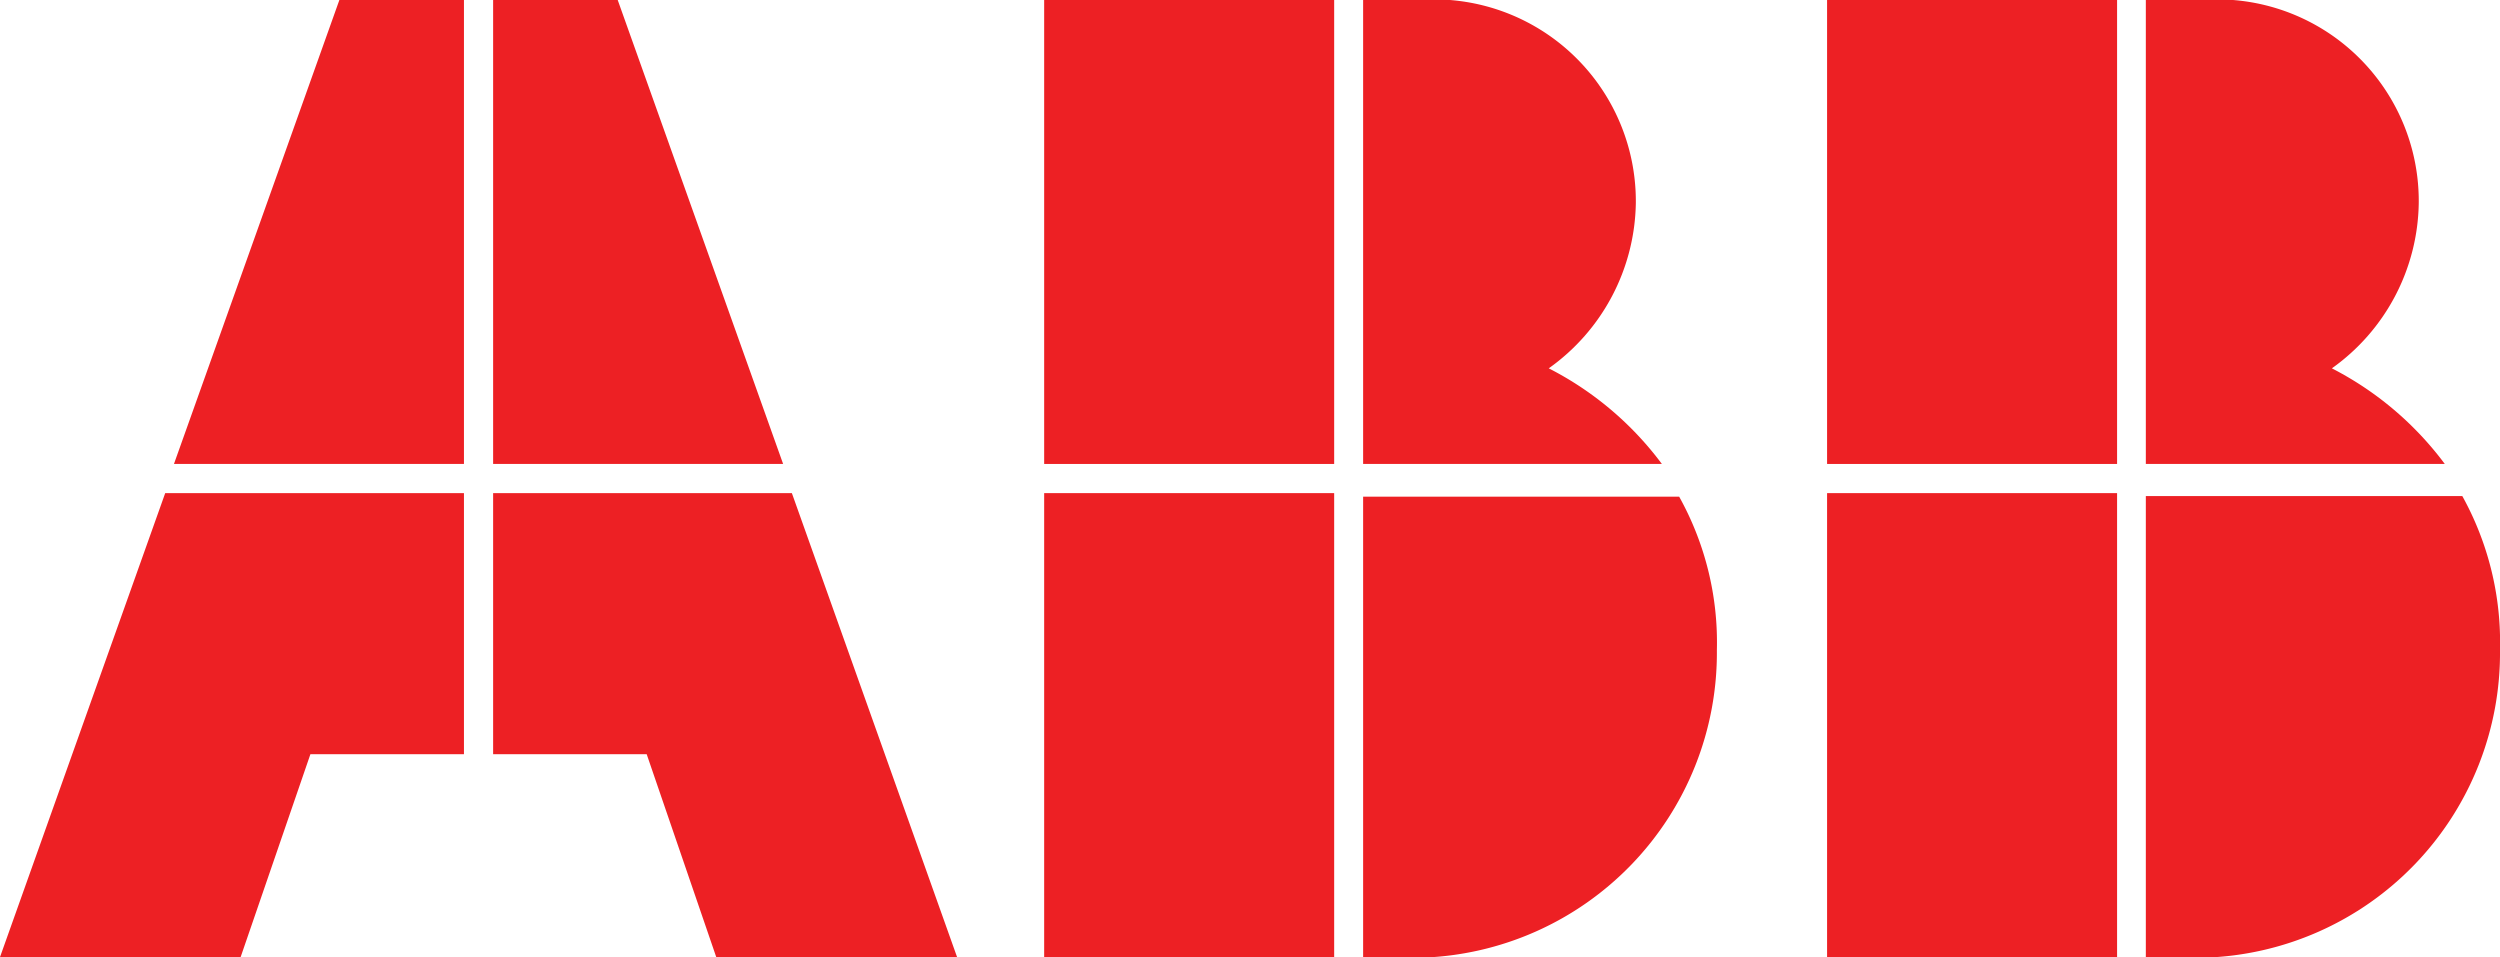
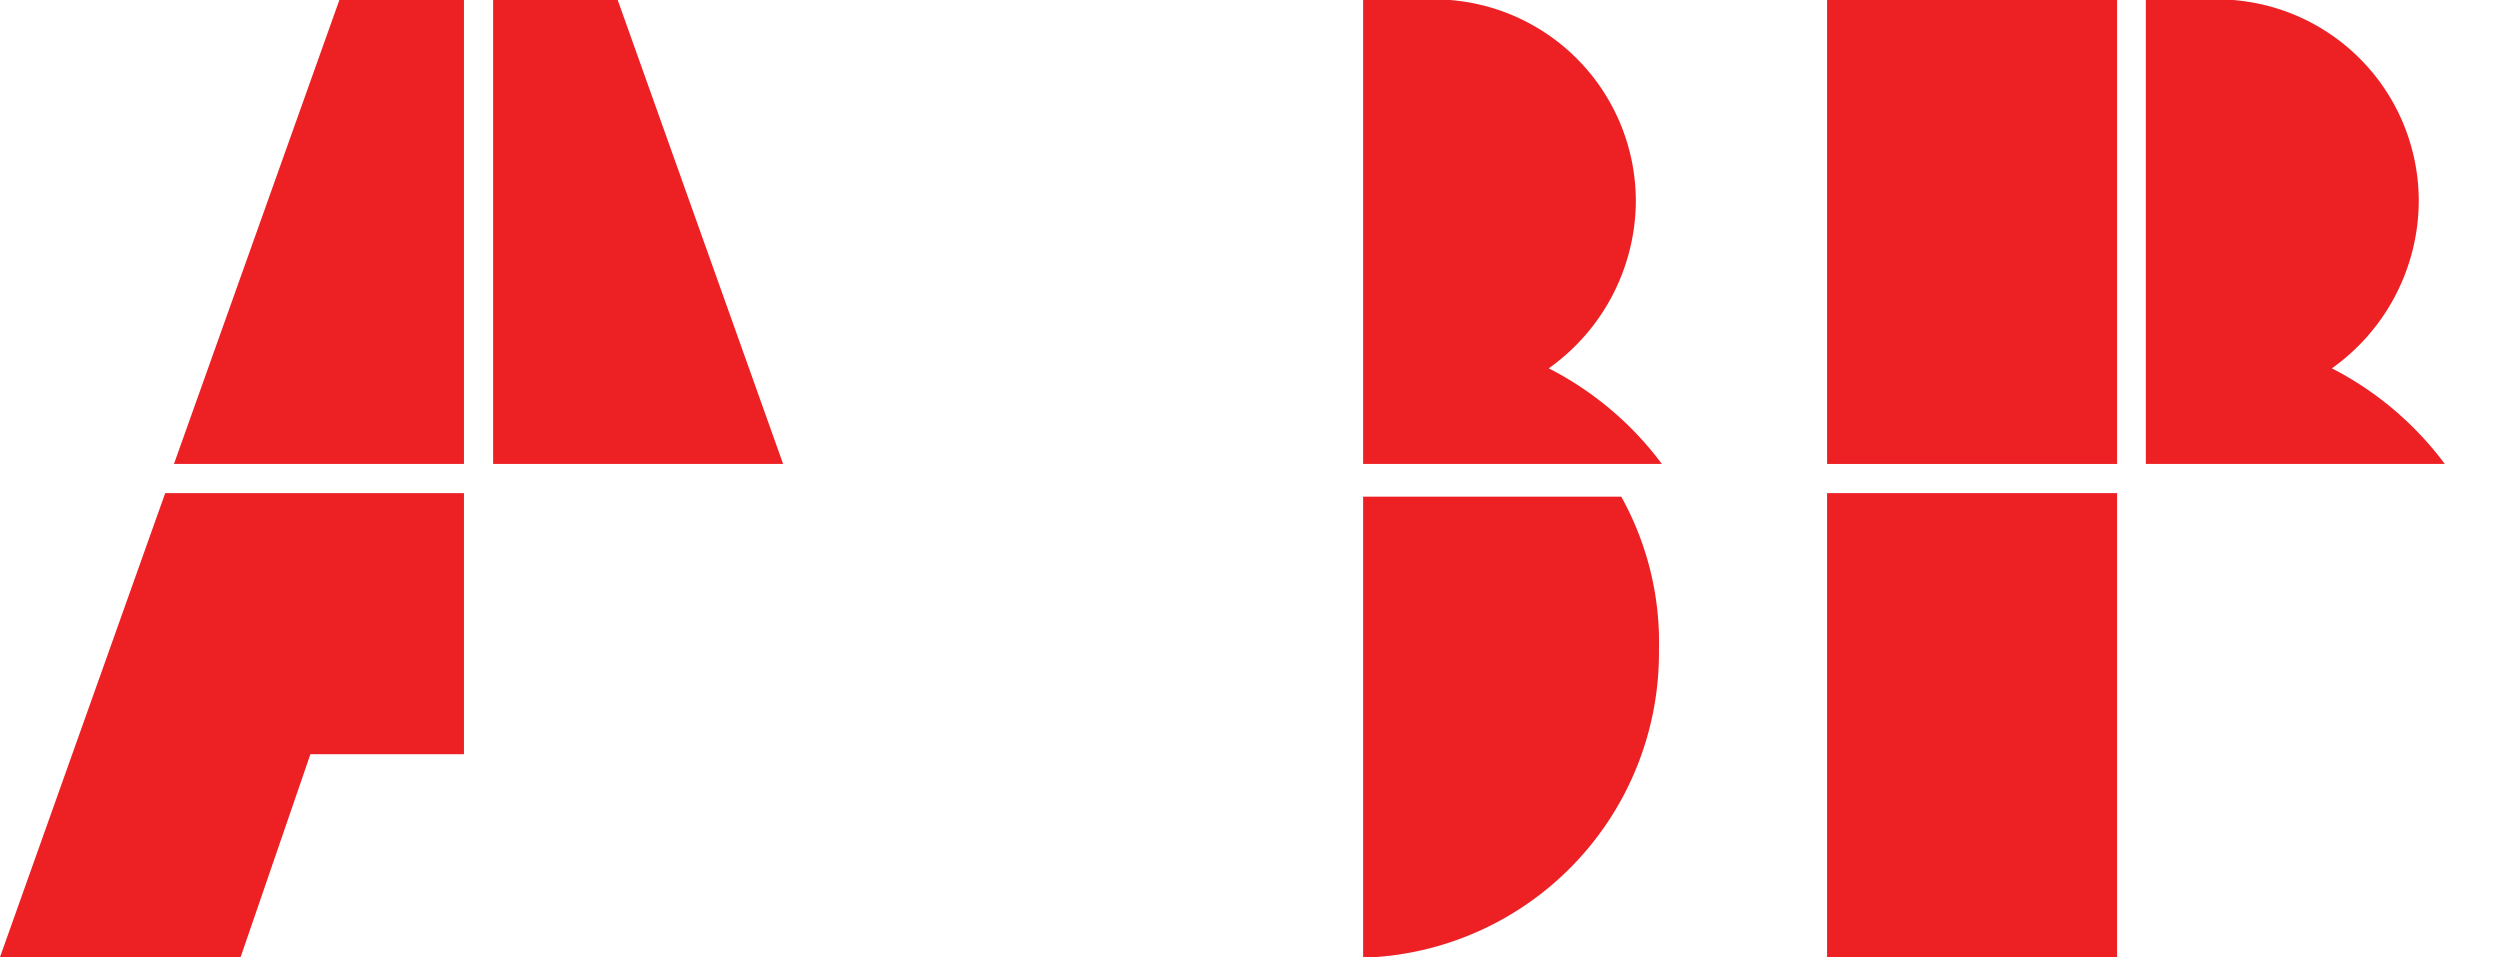
<svg xmlns="http://www.w3.org/2000/svg" id="Layer_1" data-name="Layer 1" viewBox="0 0 120 45.94">
  <defs>
    <style>.cls-1{fill:#ed2024;}</style>
  </defs>
  <title>logo_ABB</title>
-   <path class="cls-1" d="M65.43,83h2.78a14.64,14.64,0,0,0,14.2-14.76,14.39,14.39,0,0,0-1.81-7.37H65.43Z" transform="translate(0 -37.03)" />
-   <rect class="cls-1" x="50.12" y="23.67" width="13.92" height="22.27" />
+   <path class="cls-1" d="M65.43,83a14.64,14.64,0,0,0,14.2-14.76,14.39,14.39,0,0,0-1.81-7.37H65.43Z" transform="translate(0 -37.03)" />
  <path class="cls-1" d="M79.77,59.3a15.62,15.62,0,0,0-5.43-4.59,9.91,9.91,0,0,0,4.18-7.94A9.69,9.69,0,0,0,68.77,37H65.43V59.3Z" transform="translate(0 -37.03)" />
-   <rect class="cls-1" x="50.12" width="13.92" height="22.27" />
-   <path class="cls-1" d="M103,83h2.78A14.64,14.64,0,0,0,120,68.21a14.49,14.49,0,0,0-1.81-7.37H103Z" transform="translate(0 -37.03)" />
  <rect class="cls-1" x="87.7" y="23.67" width="13.92" height="22.27" />
  <path class="cls-1" d="M117.35,59.3a15.67,15.67,0,0,0-5.42-4.59,9.9,9.9,0,0,0,4.17-7.94A9.68,9.68,0,0,0,106.36,37H103V59.3Z" transform="translate(0 -37.03)" />
  <rect class="cls-1" x="87.7" width="13.92" height="22.27" />
  <polygon class="cls-1" points="7.93 23.67 0 45.94 11.55 45.94 14.9 36.2 22.27 36.2 22.27 23.67 7.93 23.67" />
  <polygon class="cls-1" points="22.27 0 16.29 0 8.35 22.27 22.27 22.27 22.27 0" />
-   <polygon class="cls-1" points="23.67 36.2 31.04 36.2 34.38 45.94 45.94 45.94 38.01 23.67 23.67 23.67 23.67 36.2" />
  <polygon class="cls-1" points="37.59 22.27 29.65 0 23.67 0 23.67 22.27 37.59 22.27" />
</svg>